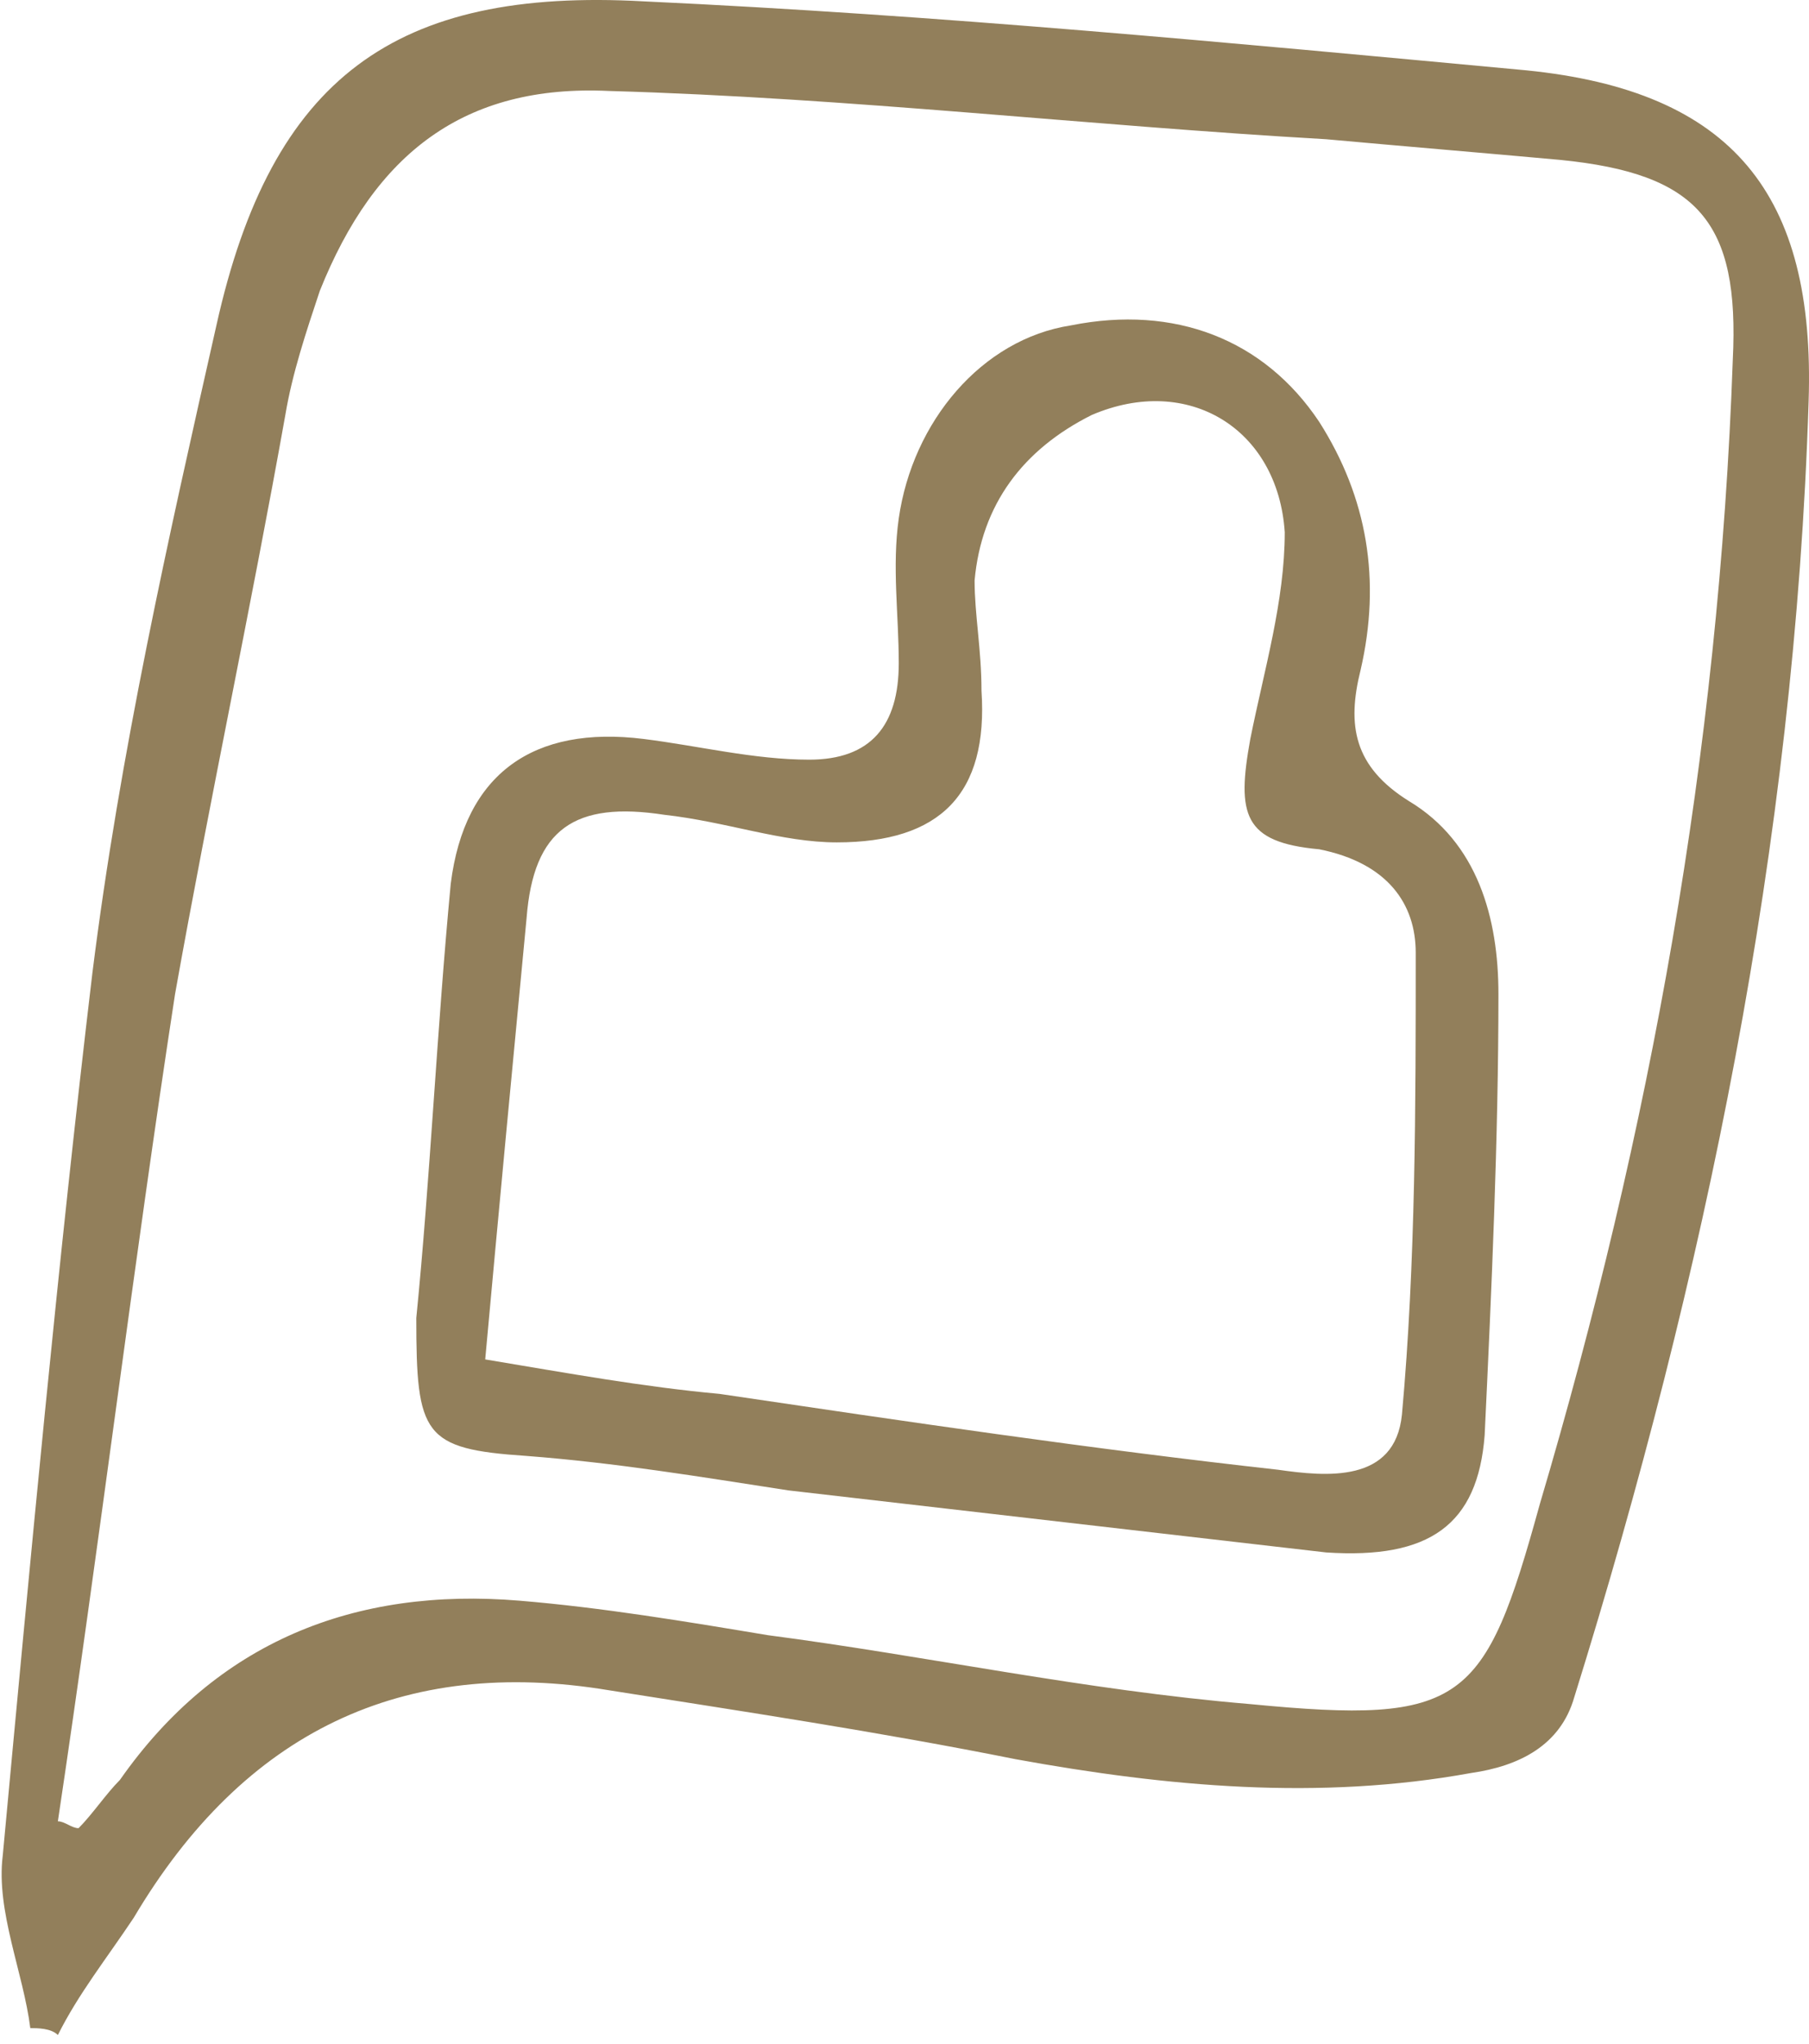
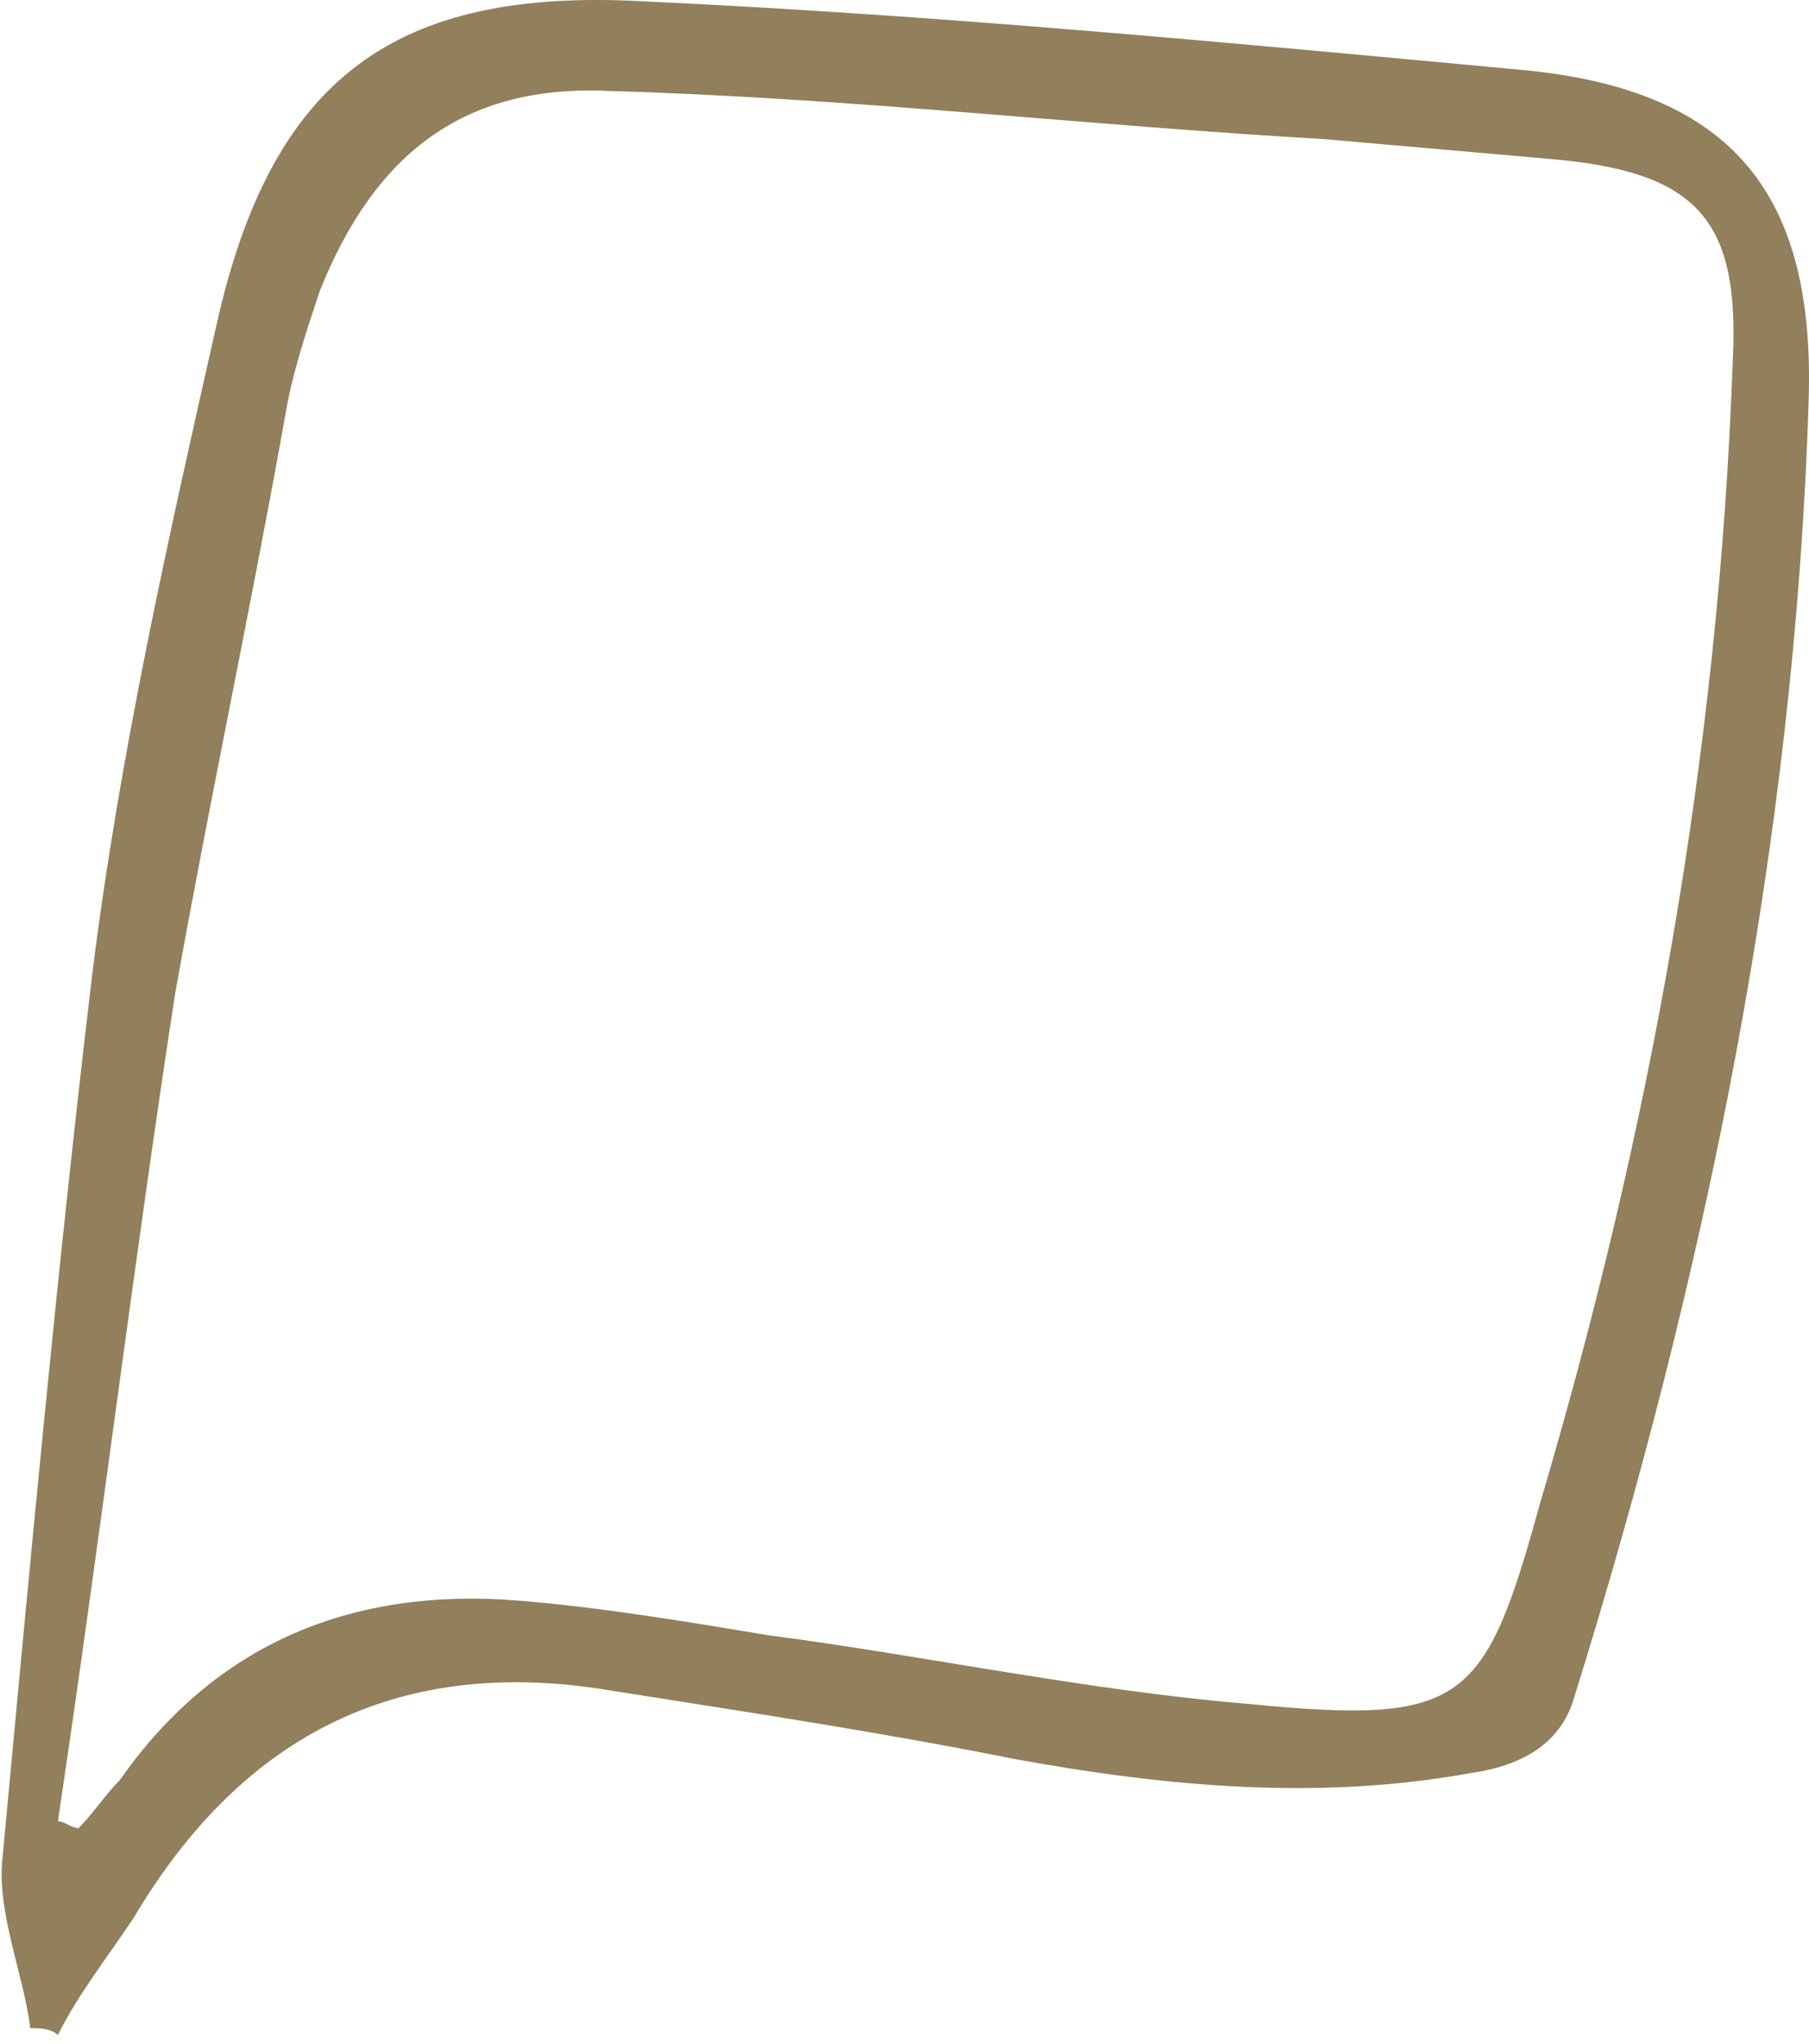
<svg xmlns="http://www.w3.org/2000/svg" width="108" height="122" viewBox="0 0 108 122" fill="none">
  <path d="M1.809 121.049C1.398 117.757 -0.248 114.054 0.163 110.762C1.809 93.07 3.455 75.377 5.513 58.096C7.159 44.93 10.039 32.175 12.92 19.42C16.212 4.607 23.619 -0.742 38.433 0.081C56.127 0.904 73.41 2.55 91.105 4.196C103.45 5.43 108.388 11.602 107.977 23.946C107.154 50.279 101.804 76.2 93.986 101.299C93.162 104.179 90.694 105.413 87.813 105.825C78.76 107.471 69.707 106.648 60.654 105.002C52.424 103.356 44.194 102.122 36.375 100.887C24.03 98.83 14.566 103.356 7.982 114.465C6.336 116.934 4.69 118.991 3.455 121.46C3.044 121.049 2.221 121.049 1.809 121.049ZM3.455 108.705C3.867 108.705 4.278 109.116 4.69 109.116C5.513 108.293 6.336 107.059 7.159 106.236C12.92 98.007 21.15 94.716 31.026 95.538C35.964 95.95 40.902 96.773 45.84 97.596C55.304 98.83 64.769 100.887 74.645 101.71C87.401 102.945 88.636 101.71 91.928 89.778C98.512 67.56 102.627 44.93 103.45 21.477C103.861 13.248 101.392 10.368 93.162 9.545C88.636 9.133 83.698 8.722 79.171 8.31C64.769 7.487 50.778 5.842 36.375 5.43C27.734 5.019 22.384 9.133 19.092 17.362C18.269 19.831 17.446 22.3 17.035 24.768C14.977 36.289 12.508 47.81 10.451 59.331C7.982 75.377 5.924 92.247 3.455 108.705Z" fill="#927F5B" />
-   <path d="M24.853 78.668C25.676 70.439 26.087 61.388 26.91 52.747C27.733 46.164 31.849 43.283 38.433 44.106C41.725 44.518 45.017 45.341 48.309 45.341C52.012 45.341 53.658 43.284 53.658 39.581C53.658 36.7 53.247 33.82 53.658 30.94C54.481 25.18 58.596 20.242 63.946 19.419C70.118 18.185 75.468 20.242 78.76 25.18C81.64 29.706 82.463 34.643 81.229 39.992C80.406 43.283 80.817 45.752 84.109 47.809C88.224 50.278 89.459 54.804 89.459 59.33C89.459 67.971 89.047 77.023 88.636 85.663C88.224 91.012 85.344 93.069 79.171 92.658C68.472 91.424 57.773 90.189 47.074 88.955C41.725 88.132 36.786 87.309 31.437 86.898C25.265 86.486 24.853 85.663 24.853 78.668ZM28.968 81.137C33.906 81.96 38.433 82.783 42.959 83.195C54.07 84.84 65.18 86.486 76.291 87.721C79.171 88.132 83.286 88.543 83.698 84.429C84.521 75.377 84.521 65.913 84.521 56.861C84.521 53.981 82.875 51.513 78.76 50.69C74.233 50.278 73.822 48.632 74.645 44.106C75.468 39.992 76.702 35.877 76.702 31.763C76.291 25.591 70.941 22.299 65.18 24.768C61.065 26.825 58.596 30.117 58.185 34.643C58.185 36.7 58.596 38.758 58.596 41.226C59.008 47.398 56.127 50.278 49.955 50.278C46.663 50.278 43.371 49.044 39.667 48.632C34.318 47.809 31.849 49.455 31.437 54.804C30.614 63.445 29.791 72.085 28.968 81.137Z" fill="#927F5B" />
</svg>